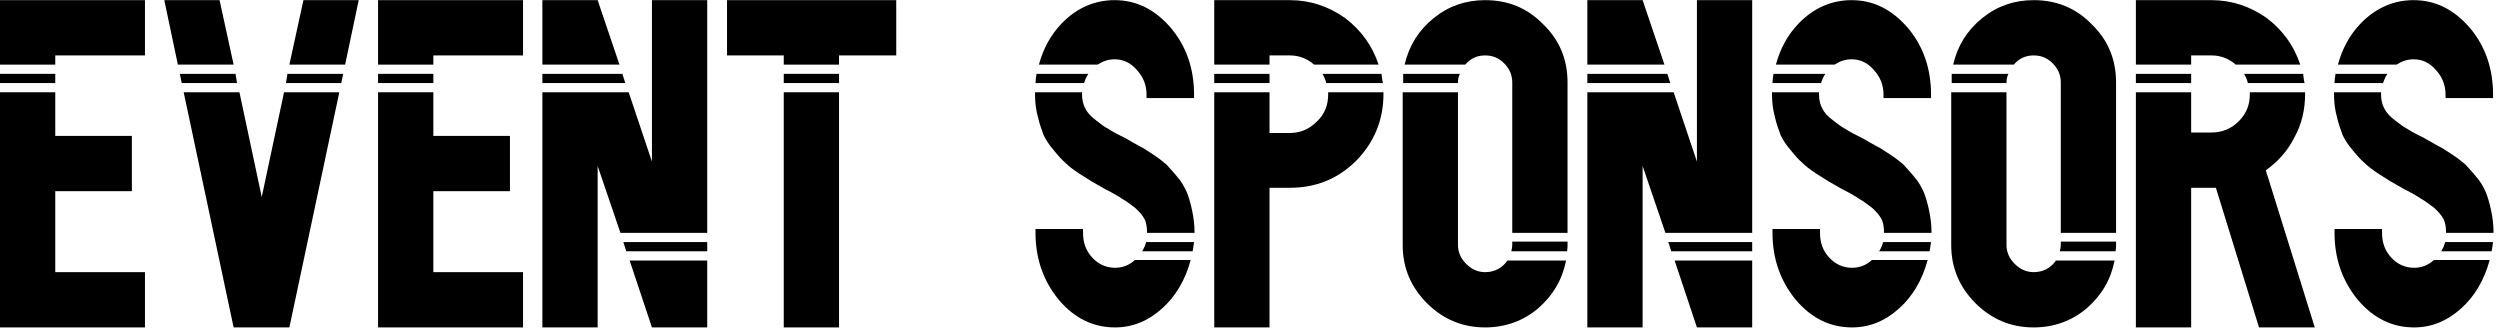
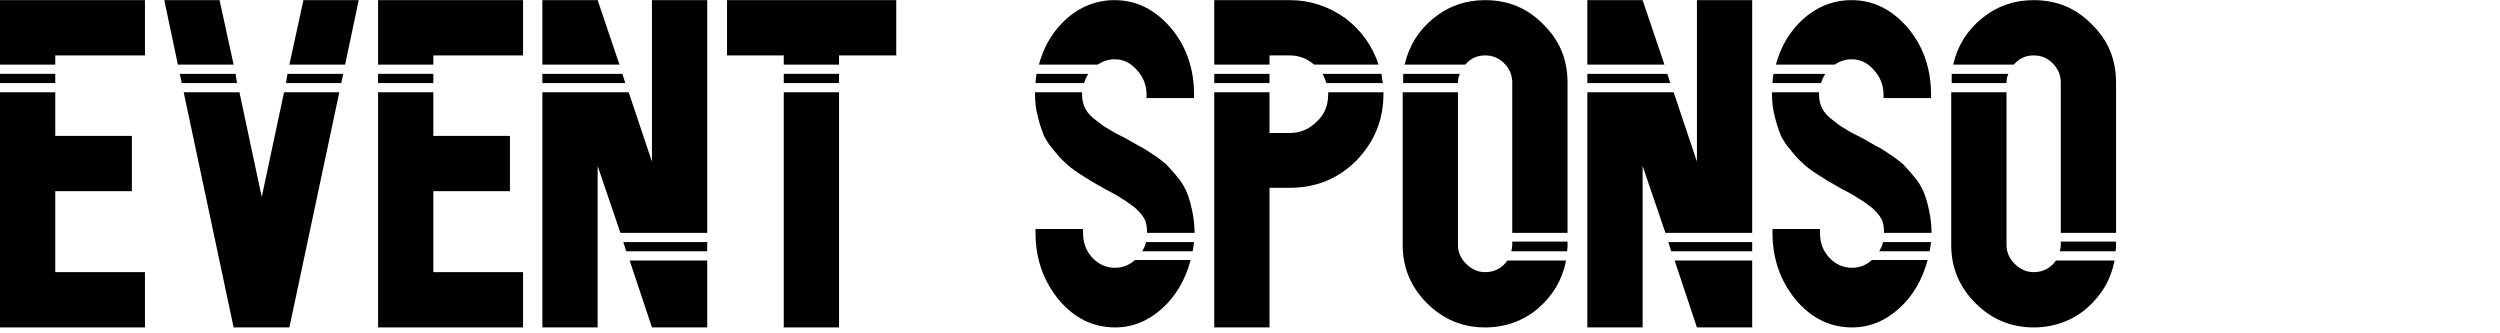
<svg xmlns="http://www.w3.org/2000/svg" width="100%" height="100%" viewBox="0 0 330 44" version="1.1" xml:space="preserve" style="fill-rule:evenodd;clip-rule:evenodd;stroke-linejoin:round;stroke-miterlimit:2;">
  <g transform="matrix(1,0,0,1,-20,-160)">
    <g transform="matrix(1,0,0,1,-62.541,-52.654)">
      <g transform="matrix(64,0,0,64,81.26,255.873)">
        <path d="M0.134,-0.504L0.02,-0.504L0.02,-0.523L0.134,-0.523L0.134,-0.504ZM0.02,-0.675L0.319,-0.675L0.319,-0.561L0.134,-0.561L0.134,-0.542L0.02,-0.542L0.02,-0.675ZM0.134,-0.281L0.134,-0.114L0.319,-0.114L0.319,-0L0.02,-0L0.02,-0.485L0.134,-0.485L0.134,-0.395L0.292,-0.395L0.292,-0.281L0.134,-0.281Z" style="fill-rule:nonzero;" />
      </g>
      <g transform="matrix(64,0,0,64,102.947,255.873)">
        <path d="M0.271,-0.504L0.274,-0.523L0.389,-0.523L0.385,-0.504L0.271,-0.504ZM0.307,-0.675L0.421,-0.675L0.393,-0.542L0.278,-0.542L0.307,-0.675ZM0.221,-0.269L0.267,-0.485L0.381,-0.485L0.278,-0L0.163,-0L0.06,-0.485L0.175,-0.485L0.221,-0.269ZM0.167,-0.523L0.17,-0.504L0.056,-0.504L0.052,-0.523L0.167,-0.523ZM0.134,-0.675L0.163,-0.542L0.048,-0.542L0.02,-0.675L0.134,-0.675Z" style="fill-rule:nonzero;" />
      </g>
      <g transform="matrix(64,0,0,64,131.166,255.873)">
        <path d="M0.134,-0.504L0.02,-0.504L0.02,-0.523L0.134,-0.523L0.134,-0.504ZM0.02,-0.675L0.319,-0.675L0.319,-0.561L0.134,-0.561L0.134,-0.542L0.02,-0.542L0.02,-0.675ZM0.134,-0.281L0.134,-0.114L0.319,-0.114L0.319,-0L0.02,-0L0.02,-0.485L0.134,-0.485L0.134,-0.395L0.292,-0.395L0.292,-0.281L0.134,-0.281Z" style="fill-rule:nonzero;" />
      </g>
      <g transform="matrix(64,0,0,64,152.854,255.873)">
        <path d="M0.134,-0.675L0.179,-0.542L0.02,-0.542L0.02,-0.675L0.134,-0.675ZM0.185,-0.523L0.191,-0.504L0.02,-0.504L0.02,-0.523L0.185,-0.523ZM0.193,-0.157L0.187,-0.176L0.36,-0.176L0.36,-0.157L0.193,-0.157ZM0.246,-0L0.2,-0.138L0.36,-0.138L0.36,-0L0.246,-0ZM0.246,-0.675L0.36,-0.675L0.36,-0.195L0.181,-0.195L0.134,-0.333L0.134,-0L0.02,-0L0.02,-0.485L0.198,-0.485L0.246,-0.342L0.246,-0.675Z" style="fill-rule:nonzero;" />
      </g>
      <g transform="matrix(64,0,0,64,177.229,255.873)">
        <path d="M0.251,-0.504L0.137,-0.504L0.137,-0.523L0.251,-0.523L0.251,-0.504ZM0.02,-0.675L0.369,-0.675L0.369,-0.561L0.251,-0.561L0.251,-0.542L0.137,-0.542L0.137,-0.561L0.02,-0.561L0.02,-0.675ZM0.251,-0L0.137,-0L0.137,-0.485L0.251,-0.485L0.251,-0Z" style="fill-rule:nonzero;" />
      </g>
      <g transform="matrix(64,0,0,64,217.885,255.873)">
        <path d="M0.185,-0.123C0.2,-0.123 0.214,-0.128 0.226,-0.139L0.341,-0.139C0.33,-0.098 0.31,-0.064 0.282,-0.039C0.253,-0.013 0.221,-0 0.185,-0C0.14,-0 0.101,-0.019 0.069,-0.057C0.037,-0.096 0.021,-0.142 0.021,-0.195L0.021,-0.203L0.119,-0.203L0.119,-0.195C0.119,-0.175 0.125,-0.158 0.138,-0.144C0.151,-0.13 0.167,-0.123 0.185,-0.123ZM0.184,-0.553C0.171,-0.553 0.16,-0.549 0.149,-0.542L0.028,-0.542C0.037,-0.575 0.052,-0.603 0.075,-0.627C0.106,-0.659 0.143,-0.675 0.184,-0.675C0.229,-0.675 0.267,-0.656 0.3,-0.618C0.332,-0.58 0.348,-0.534 0.348,-0.48L0.348,-0.473L0.25,-0.473L0.25,-0.48C0.25,-0.5 0.243,-0.517 0.23,-0.531C0.217,-0.546 0.202,-0.553 0.184,-0.553ZM0.241,-0.157C0.245,-0.164 0.248,-0.17 0.249,-0.176L0.348,-0.176C0.347,-0.172 0.347,-0.166 0.345,-0.157L0.241,-0.157ZM0.13,-0.523C0.126,-0.517 0.123,-0.51 0.121,-0.504L0.021,-0.504C0.021,-0.509 0.022,-0.515 0.023,-0.523L0.13,-0.523ZM0.165,-0.285C0.153,-0.292 0.144,-0.297 0.137,-0.301C0.131,-0.305 0.121,-0.311 0.11,-0.318C0.098,-0.326 0.089,-0.333 0.082,-0.34C0.075,-0.346 0.067,-0.355 0.059,-0.365C0.05,-0.375 0.043,-0.386 0.038,-0.396C0.034,-0.407 0.029,-0.42 0.026,-0.434C0.022,-0.448 0.02,-0.464 0.02,-0.48L0.02,-0.485L0.117,-0.485L0.117,-0.48C0.117,-0.47 0.119,-0.46 0.124,-0.451C0.128,-0.443 0.135,-0.435 0.146,-0.427C0.156,-0.419 0.164,-0.413 0.172,-0.409C0.179,-0.404 0.191,-0.398 0.207,-0.39C0.219,-0.383 0.228,-0.378 0.235,-0.374C0.242,-0.371 0.251,-0.365 0.263,-0.357C0.274,-0.35 0.284,-0.342 0.291,-0.336C0.297,-0.329 0.305,-0.321 0.313,-0.311C0.322,-0.301 0.328,-0.29 0.333,-0.279C0.337,-0.269 0.341,-0.256 0.344,-0.241C0.347,-0.227 0.349,-0.212 0.349,-0.195L0.251,-0.195C0.251,-0.205 0.25,-0.215 0.246,-0.223C0.242,-0.231 0.235,-0.239 0.226,-0.247C0.216,-0.254 0.208,-0.261 0.2,-0.265C0.193,-0.27 0.181,-0.277 0.165,-0.285Z" style="fill-rule:nonzero;" />
      </g>
      <g transform="matrix(64,0,0,64,241.541,255.873)">
        <path d="M0.251,-0.504C0.249,-0.512 0.246,-0.519 0.243,-0.523L0.365,-0.523C0.365,-0.521 0.367,-0.506 0.368,-0.504L0.251,-0.504ZM0.134,-0.561L0.134,-0.542L0.02,-0.542L0.02,-0.675L0.176,-0.675C0.218,-0.675 0.256,-0.662 0.29,-0.638C0.323,-0.613 0.346,-0.581 0.359,-0.542L0.226,-0.542C0.211,-0.555 0.194,-0.561 0.176,-0.561L0.134,-0.561ZM0.134,-0.504L0.02,-0.504L0.02,-0.523L0.134,-0.523L0.134,-0.504ZM0.369,-0.485L0.369,-0.481C0.369,-0.428 0.35,-0.382 0.313,-0.344C0.275,-0.306 0.229,-0.288 0.176,-0.288L0.134,-0.288L0.134,-0L0.02,-0L0.02,-0.485L0.134,-0.485L0.134,-0.401L0.176,-0.401C0.198,-0.401 0.216,-0.409 0.232,-0.425C0.248,-0.44 0.255,-0.459 0.255,-0.481C0.255,-0.482 0.255,-0.483 0.255,-0.483C0.255,-0.484 0.255,-0.485 0.255,-0.485L0.369,-0.485Z" style="fill-rule:nonzero;" />
      </g>
      <g transform="matrix(64,0,0,64,266.416,255.873)">
        <path d="M0.19,-0.675C0.237,-0.675 0.277,-0.659 0.31,-0.625C0.344,-0.592 0.36,-0.552 0.36,-0.505L0.36,-0.195L0.246,-0.195L0.246,-0.505C0.246,-0.521 0.24,-0.534 0.229,-0.545C0.218,-0.556 0.205,-0.561 0.19,-0.561C0.174,-0.561 0.16,-0.555 0.149,-0.542L0.024,-0.542C0.033,-0.581 0.053,-0.613 0.084,-0.638C0.115,-0.663 0.15,-0.675 0.19,-0.675ZM0.19,-0.114C0.209,-0.114 0.225,-0.122 0.236,-0.138L0.357,-0.138C0.349,-0.098 0.33,-0.066 0.299,-0.039C0.268,-0.013 0.231,-0 0.19,-0C0.143,-0 0.103,-0.017 0.07,-0.05C0.037,-0.083 0.02,-0.123 0.02,-0.17L0.02,-0.485L0.134,-0.485L0.134,-0.17C0.134,-0.155 0.14,-0.142 0.151,-0.131C0.162,-0.12 0.175,-0.114 0.19,-0.114ZM0.246,-0.17L0.246,-0.177L0.36,-0.177L0.36,-0.17C0.36,-0.167 0.36,-0.163 0.359,-0.157L0.244,-0.157C0.245,-0.161 0.246,-0.166 0.246,-0.17ZM0.134,-0.505L0.134,-0.504L0.021,-0.504L0.021,-0.523L0.138,-0.523C0.135,-0.517 0.134,-0.511 0.134,-0.505Z" style="fill-rule:nonzero;" />
      </g>
      <g transform="matrix(64,0,0,64,290.791,255.873)">
        <path d="M0.134,-0.675L0.179,-0.542L0.02,-0.542L0.02,-0.675L0.134,-0.675ZM0.185,-0.523L0.191,-0.504L0.02,-0.504L0.02,-0.523L0.185,-0.523ZM0.193,-0.157L0.187,-0.176L0.36,-0.176L0.36,-0.157L0.193,-0.157ZM0.246,-0L0.2,-0.138L0.36,-0.138L0.36,-0L0.246,-0ZM0.246,-0.675L0.36,-0.675L0.36,-0.195L0.181,-0.195L0.134,-0.333L0.134,-0L0.02,-0L0.02,-0.485L0.198,-0.485L0.246,-0.342L0.246,-0.675Z" style="fill-rule:nonzero;" />
      </g>
      <g transform="matrix(64,0,0,64,315.166,255.873)">
        <path d="M0.185,-0.123C0.2,-0.123 0.214,-0.128 0.226,-0.139L0.341,-0.139C0.33,-0.098 0.31,-0.064 0.282,-0.039C0.253,-0.013 0.221,-0 0.185,-0C0.14,-0 0.101,-0.019 0.069,-0.057C0.037,-0.096 0.021,-0.142 0.021,-0.195L0.021,-0.203L0.119,-0.203L0.119,-0.195C0.119,-0.175 0.125,-0.158 0.138,-0.144C0.151,-0.13 0.167,-0.123 0.185,-0.123ZM0.184,-0.553C0.171,-0.553 0.16,-0.549 0.149,-0.542L0.028,-0.542C0.037,-0.575 0.052,-0.603 0.075,-0.627C0.106,-0.659 0.143,-0.675 0.184,-0.675C0.229,-0.675 0.267,-0.656 0.3,-0.618C0.332,-0.58 0.348,-0.534 0.348,-0.48L0.348,-0.473L0.25,-0.473L0.25,-0.48C0.25,-0.5 0.243,-0.517 0.23,-0.531C0.217,-0.546 0.202,-0.553 0.184,-0.553ZM0.241,-0.157C0.245,-0.164 0.248,-0.17 0.249,-0.176L0.348,-0.176C0.347,-0.172 0.347,-0.166 0.345,-0.157L0.241,-0.157ZM0.13,-0.523C0.126,-0.517 0.123,-0.51 0.121,-0.504L0.021,-0.504C0.021,-0.509 0.022,-0.515 0.023,-0.523L0.13,-0.523ZM0.165,-0.285C0.153,-0.292 0.144,-0.297 0.137,-0.301C0.131,-0.305 0.121,-0.311 0.11,-0.318C0.098,-0.326 0.089,-0.333 0.082,-0.34C0.075,-0.346 0.067,-0.355 0.059,-0.365C0.05,-0.375 0.043,-0.386 0.038,-0.396C0.034,-0.407 0.029,-0.42 0.026,-0.434C0.022,-0.448 0.02,-0.464 0.02,-0.48L0.02,-0.485L0.117,-0.485L0.117,-0.48C0.117,-0.47 0.119,-0.46 0.124,-0.451C0.128,-0.443 0.135,-0.435 0.146,-0.427C0.156,-0.419 0.164,-0.413 0.172,-0.409C0.179,-0.404 0.191,-0.398 0.207,-0.39C0.219,-0.383 0.228,-0.378 0.235,-0.374C0.242,-0.371 0.251,-0.365 0.263,-0.357C0.274,-0.35 0.284,-0.342 0.291,-0.336C0.297,-0.329 0.305,-0.321 0.313,-0.311C0.322,-0.301 0.328,-0.29 0.333,-0.279C0.337,-0.269 0.341,-0.256 0.344,-0.241C0.347,-0.227 0.349,-0.212 0.349,-0.195L0.251,-0.195C0.251,-0.205 0.25,-0.215 0.246,-0.223C0.242,-0.231 0.235,-0.239 0.226,-0.247C0.216,-0.254 0.208,-0.261 0.2,-0.265C0.193,-0.27 0.181,-0.277 0.165,-0.285Z" style="fill-rule:nonzero;" />
      </g>
      <g transform="matrix(64,0,0,64,338.822,255.873)">
        <path d="M0.19,-0.675C0.237,-0.675 0.277,-0.659 0.31,-0.625C0.344,-0.592 0.36,-0.552 0.36,-0.505L0.36,-0.195L0.246,-0.195L0.246,-0.505C0.246,-0.521 0.24,-0.534 0.229,-0.545C0.218,-0.556 0.205,-0.561 0.19,-0.561C0.174,-0.561 0.16,-0.555 0.149,-0.542L0.024,-0.542C0.033,-0.581 0.053,-0.613 0.084,-0.638C0.115,-0.663 0.15,-0.675 0.19,-0.675ZM0.19,-0.114C0.209,-0.114 0.225,-0.122 0.236,-0.138L0.357,-0.138C0.349,-0.098 0.33,-0.066 0.299,-0.039C0.268,-0.013 0.231,-0 0.19,-0C0.143,-0 0.103,-0.017 0.07,-0.05C0.037,-0.083 0.02,-0.123 0.02,-0.17L0.02,-0.485L0.134,-0.485L0.134,-0.17C0.134,-0.155 0.14,-0.142 0.151,-0.131C0.162,-0.12 0.175,-0.114 0.19,-0.114ZM0.246,-0.17L0.246,-0.177L0.36,-0.177L0.36,-0.17C0.36,-0.167 0.36,-0.163 0.359,-0.157L0.244,-0.157C0.245,-0.161 0.246,-0.166 0.246,-0.17ZM0.134,-0.505L0.134,-0.504L0.021,-0.504L0.021,-0.523L0.138,-0.523C0.135,-0.517 0.134,-0.511 0.134,-0.505Z" style="fill-rule:nonzero;" />
      </g>
      <g transform="matrix(64,0,0,64,363.197,255.873)">
-         <path d="M0.134,-0.561L0.134,-0.542L0.02,-0.542L0.02,-0.675L0.176,-0.675C0.218,-0.675 0.256,-0.662 0.29,-0.638C0.323,-0.613 0.346,-0.581 0.359,-0.542L0.226,-0.542C0.211,-0.555 0.194,-0.561 0.176,-0.561L0.134,-0.561ZM0.251,-0.504C0.249,-0.512 0.246,-0.519 0.243,-0.523L0.365,-0.523C0.365,-0.521 0.367,-0.506 0.368,-0.504L0.251,-0.504ZM0.288,-0.324L0.389,-0L0.274,-0L0.185,-0.288L0.134,-0.288L0.134,-0L0.02,-0L0.02,-0.485L0.134,-0.485L0.134,-0.402L0.176,-0.402C0.198,-0.402 0.217,-0.41 0.232,-0.425C0.248,-0.441 0.255,-0.459 0.255,-0.481C0.255,-0.482 0.255,-0.483 0.255,-0.483C0.255,-0.484 0.255,-0.485 0.255,-0.485L0.369,-0.485L0.369,-0.481C0.369,-0.449 0.362,-0.419 0.347,-0.392C0.333,-0.364 0.313,-0.342 0.288,-0.324ZM0.134,-0.504L0.02,-0.504L0.02,-0.523L0.134,-0.523L0.134,-0.504Z" style="fill-rule:nonzero;" />
-       </g>
+         </g>
      <g transform="matrix(64,0,0,64,389.354,255.873)">
-         <path d="M0.185,-0.123C0.2,-0.123 0.214,-0.128 0.226,-0.139L0.341,-0.139C0.33,-0.098 0.31,-0.064 0.282,-0.039C0.253,-0.013 0.221,-0 0.185,-0C0.14,-0 0.101,-0.019 0.069,-0.057C0.037,-0.096 0.021,-0.142 0.021,-0.195L0.021,-0.203L0.119,-0.203L0.119,-0.195C0.119,-0.175 0.125,-0.158 0.138,-0.144C0.151,-0.13 0.167,-0.123 0.185,-0.123ZM0.184,-0.553C0.171,-0.553 0.16,-0.549 0.149,-0.542L0.028,-0.542C0.037,-0.575 0.052,-0.603 0.075,-0.627C0.106,-0.659 0.143,-0.675 0.184,-0.675C0.229,-0.675 0.267,-0.656 0.3,-0.618C0.332,-0.58 0.348,-0.534 0.348,-0.48L0.348,-0.473L0.25,-0.473L0.25,-0.48C0.25,-0.5 0.243,-0.517 0.23,-0.531C0.217,-0.546 0.202,-0.553 0.184,-0.553ZM0.241,-0.157C0.245,-0.164 0.248,-0.17 0.249,-0.176L0.348,-0.176C0.347,-0.172 0.347,-0.166 0.345,-0.157L0.241,-0.157ZM0.13,-0.523C0.126,-0.517 0.123,-0.51 0.121,-0.504L0.021,-0.504C0.021,-0.509 0.022,-0.515 0.023,-0.523L0.13,-0.523ZM0.165,-0.285C0.153,-0.292 0.144,-0.297 0.137,-0.301C0.131,-0.305 0.121,-0.311 0.11,-0.318C0.098,-0.326 0.089,-0.333 0.082,-0.34C0.075,-0.346 0.067,-0.355 0.059,-0.365C0.05,-0.375 0.043,-0.386 0.038,-0.396C0.034,-0.407 0.029,-0.42 0.026,-0.434C0.022,-0.448 0.02,-0.464 0.02,-0.48L0.02,-0.485L0.117,-0.485L0.117,-0.48C0.117,-0.47 0.119,-0.46 0.124,-0.451C0.128,-0.443 0.135,-0.435 0.146,-0.427C0.156,-0.419 0.164,-0.413 0.172,-0.409C0.179,-0.404 0.191,-0.398 0.207,-0.39C0.219,-0.383 0.228,-0.378 0.235,-0.374C0.242,-0.371 0.251,-0.365 0.263,-0.357C0.274,-0.35 0.284,-0.342 0.291,-0.336C0.297,-0.329 0.305,-0.321 0.313,-0.311C0.322,-0.301 0.328,-0.29 0.333,-0.279C0.337,-0.269 0.341,-0.256 0.344,-0.241C0.347,-0.227 0.349,-0.212 0.349,-0.195L0.251,-0.195C0.251,-0.205 0.25,-0.215 0.246,-0.223C0.242,-0.231 0.235,-0.239 0.226,-0.247C0.216,-0.254 0.208,-0.261 0.2,-0.265C0.193,-0.27 0.181,-0.277 0.165,-0.285Z" style="fill-rule:nonzero;" />
-       </g>
+         </g>
    </g>
  </g>
</svg>